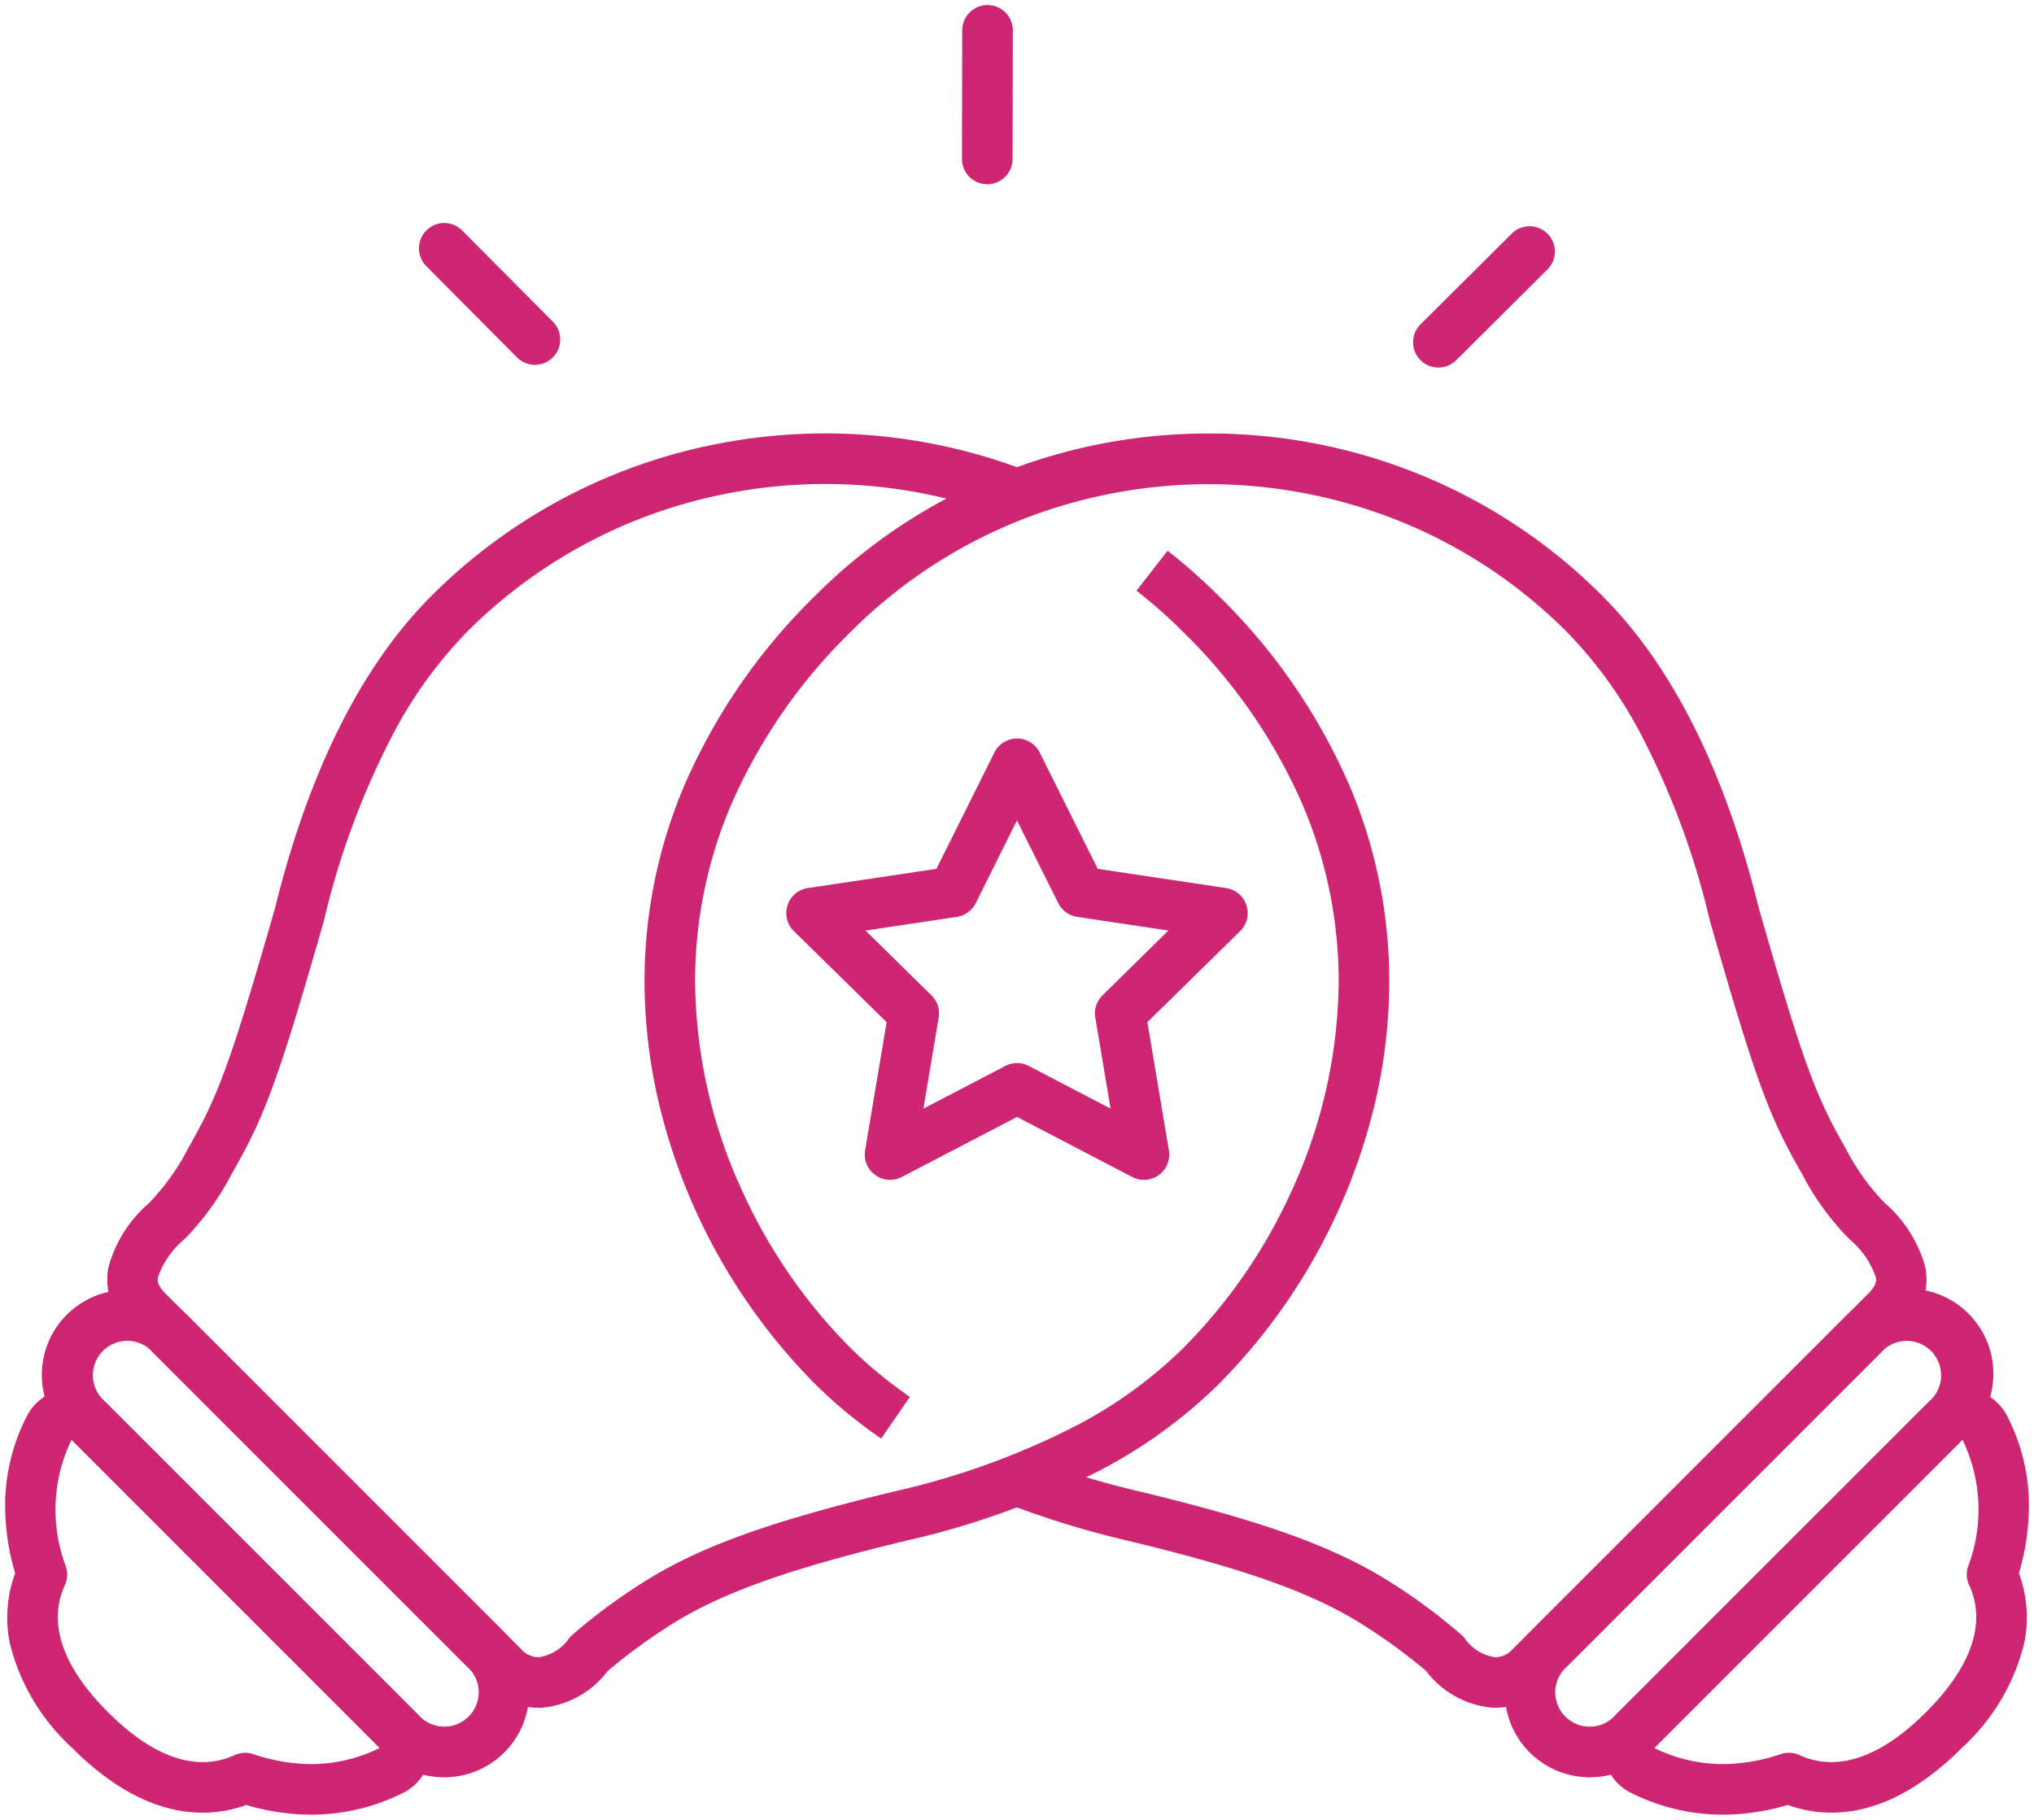
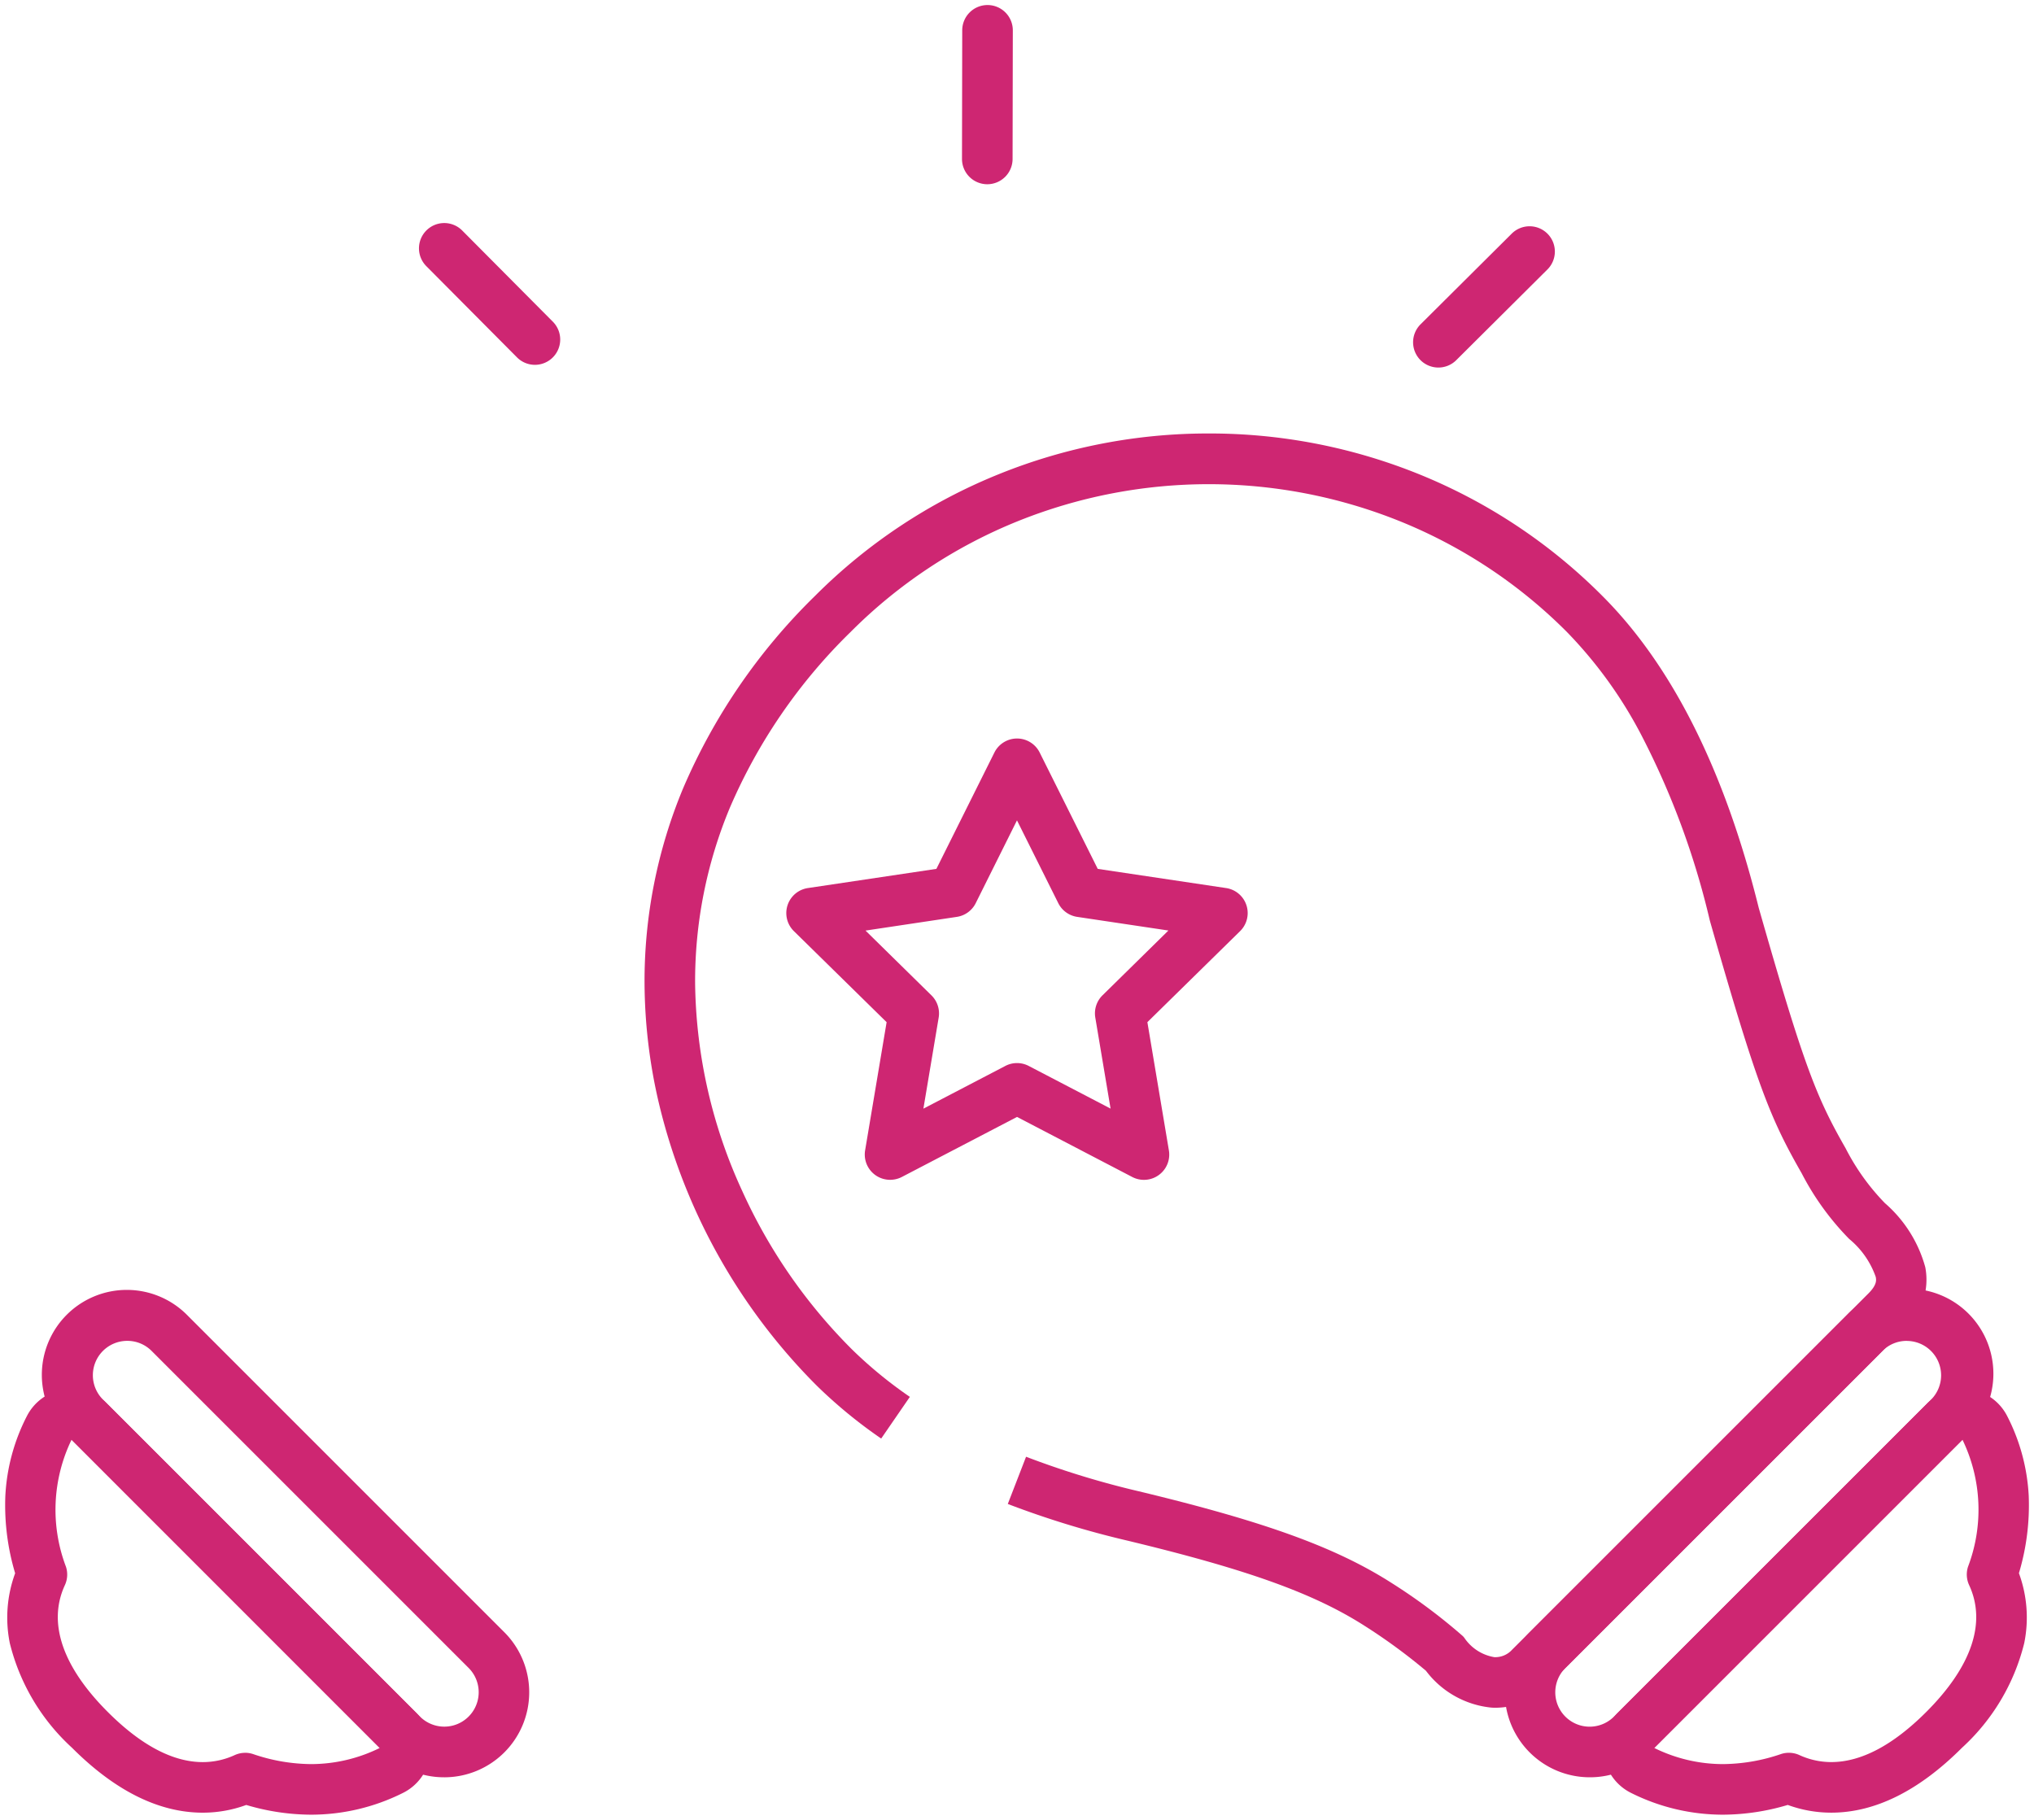
<svg xmlns="http://www.w3.org/2000/svg" width="120.624" height="107.919" viewBox="0 0 120.624 107.919">
  <defs>
    <clipPath id="clip-path">
      <rect id="Rectangle_244" data-name="Rectangle 244" width="120.624" height="107.92" fill="none" stroke="#ce2672" stroke-width="3" />
    </clipPath>
  </defs>
  <g id="Groupe_134" data-name="Groupe 134" transform="translate(0 0)">
    <path id="Tracé_304" data-name="Tracé 304" d="M31.423,49.866a1.5,1.5,0,0,1-1.479-1.748l1.275-7.6-5.5-5.4a1.5,1.5,0,0,1,.83-2.554l7.622-1.138,3.44-6.9a1.5,1.5,0,0,1,2.685,0l3.443,6.9,7.614,1.138a1.5,1.5,0,0,1,.83,2.553l-5.5,5.4,1.275,7.6A1.5,1.5,0,0,1,45.788,49.7l-6.835-3.563L32.117,49.7A1.5,1.5,0,0,1,31.423,49.866Zm-1.455-14.78,3.91,3.842a1.5,1.5,0,0,1,.428,1.318l-.906,5.4,4.859-2.533a1.5,1.5,0,0,1,1.387,0L44.5,45.643l-.906-5.4a1.5,1.5,0,0,1,.428-1.318l3.909-3.843-5.411-.809a1.5,1.5,0,0,1-1.121-.814l-2.449-4.91-2.446,4.909a1.5,1.5,0,0,1-1.121.815Z" transform="translate(21.361 20.102)" fill="#ce2672" />
    <g id="Groupe_131" data-name="Groupe 131" transform="translate(0 0)">
      <g id="Groupe_130" data-name="Groupe 130" clip-path="url(#clip-path)">
        <path id="Ligne_32" data-name="Ligne 32" d="M0,9.127H0a1.5,1.5,0,0,1-1.5-1.5L-1.486,0a1.5,1.5,0,0,1,1.5-1.5A1.5,1.5,0,0,1,1.514,0L1.5,7.63A1.5,1.5,0,0,1,0,9.127Z" transform="translate(58.55 1.799)" fill="#ce2672" />
      </g>
    </g>
    <path id="Ligne_33" data-name="Ligne 33" d="M5.376,6.908a1.5,1.5,0,0,1-1.064-.443L-1.064,1.057a1.5,1.5,0,0,1,.006-2.121,1.5,1.5,0,0,1,2.121.006L6.44,4.351A1.5,1.5,0,0,1,5.376,6.908Z" transform="translate(26.347 14.728)" fill="#ce2672" />
    <path id="Ligne_34" data-name="Ligne 34" d="M0,6.879a1.5,1.5,0,0,1-1.064-.442,1.5,1.5,0,0,1,.006-2.121L4.35-1.063a1.5,1.5,0,0,1,2.121.006,1.5,1.5,0,0,1-.006,2.121L1.058,6.443A1.5,1.5,0,0,1,0,6.879Z" transform="translate(85.302 14.918)" fill="#ce2672" />
    <g id="Groupe_133" data-name="Groupe 133" transform="translate(0 0)">
      <g id="Groupe_132" data-name="Groupe 132" clip-path="url(#clip-path)">
-         <path id="Tracé_305" data-name="Tracé 305" d="M28.429,89.2a4.344,4.344,0,0,1-3.089-1.311L4.2,66.752a3.939,3.939,0,0,1-1.256-3.679,7.721,7.721,0,0,1,2.4-3.8l.006-.006a13.465,13.465,0,0,0,2.32-3.245c1.719-3.01,2.451-4.807,5.158-14.269,2.013-8.128,5.131-14.349,9.269-18.49a32.777,32.777,0,0,1,16.766-8.978,33.251,33.251,0,0,1,18.5,1.547l-1.075,2.8a30.255,30.255,0,0,0-16.831-1.407,29.786,29.786,0,0,0-15.236,8.158,25.946,25.946,0,0,0-4.373,6.026A47.269,47.269,0,0,0,15.728,42.5l-.014.053c-2.8,9.8-3.581,11.694-5.443,14.956A16.126,16.126,0,0,1,7.46,61.4a5.083,5.083,0,0,0-1.572,2.25c-.034.171-.09.458.434.982L27.461,85.767a1.335,1.335,0,0,0,1.04.431,2.667,2.667,0,0,0,1.779-1.143l.05-.062.056-.056a34.092,34.092,0,0,1,4.195-3.126c3.325-2.125,7.536-3.654,15.014-5.45a45.333,45.333,0,0,0,10.922-3.985,26.69,26.69,0,0,0,6.072-4.414,31.783,31.783,0,0,0,6.532-9.433A30.224,30.224,0,0,0,75.9,46.252a26.707,26.707,0,0,0-2.063-10.435A32.448,32.448,0,0,0,66.68,25.4a30.314,30.314,0,0,0-2.77-2.45l1.846-2.365A33.325,33.325,0,0,1,68.8,23.278a35.425,35.425,0,0,1,7.808,11.387,29.69,29.69,0,0,1,2.294,11.6,31.678,31.678,0,0,1-.84,7.045,35.238,35.238,0,0,1-9.376,16.8,29.65,29.65,0,0,1-6.745,4.91,48.3,48.3,0,0,1-11.648,4.263c-7.125,1.711-11.079,3.131-14.1,5.062a34.2,34.2,0,0,0-3.634,2.667,5.533,5.533,0,0,1-3.895,2.186Q28.546,89.2,28.429,89.2Z" transform="translate(3.487 12.078)" fill="#ce2672" />
        <path id="Tracé_306" data-name="Tracé 306" d="M71.065,89.2q-.118,0-.237-.007a5.535,5.535,0,0,1-3.894-2.187A33.849,33.849,0,0,0,63.3,84.344l0,0c-3.016-1.93-6.97-3.35-14.1-5.062a54.938,54.938,0,0,1-7.063-2.167l1.084-2.8A51.951,51.951,0,0,0,49.9,76.362c7.486,1.8,11.7,3.326,15.018,5.451A33.793,33.793,0,0,1,69.11,84.94l.055.055.049.061A2.667,2.667,0,0,0,70.993,86.2a1.339,1.339,0,0,0,1.043-.433L93.175,64.631c.524-.523.467-.81.434-.982A5.093,5.093,0,0,0,92.037,61.4a16.042,16.042,0,0,1-2.815-3.887c-1.862-3.257-2.64-5.153-5.44-14.956l-.014-.052a47.274,47.274,0,0,0-4.111-11.088,25.916,25.916,0,0,0-4.373-6.025,29.651,29.651,0,0,0-9.92-6.568,30.324,30.324,0,0,0-22.633.008,29.673,29.673,0,0,0-9.916,6.57,32.442,32.442,0,0,0-7.158,10.417A26.7,26.7,0,0,0,23.594,46.25a30.227,30.227,0,0,0,2.783,12.279,31.789,31.789,0,0,0,6.535,9.435,25.609,25.609,0,0,0,3.417,2.8l-1.7,2.472a28.589,28.589,0,0,1-3.815-3.131,35.242,35.242,0,0,1-9.379-16.8,31.679,31.679,0,0,1-.84-7.045,29.689,29.689,0,0,1,2.293-11.6,35.419,35.419,0,0,1,7.806-11.386,32.657,32.657,0,0,1,10.913-7.231,33.078,33.078,0,0,1,12.439-2.413h.013a33.06,33.06,0,0,1,12.428,2.4A32.636,32.636,0,0,1,77.4,23.267c4.137,4.137,7.256,10.358,9.269,18.488,2.7,9.465,3.437,11.262,5.155,14.268a13.376,13.376,0,0,0,2.323,3.245l.008.008a7.731,7.731,0,0,1,2.393,3.8A3.937,3.937,0,0,1,95.3,66.752L74.156,87.889A4.35,4.35,0,0,1,71.065,89.2Z" transform="translate(17.629 12.077)" fill="#ce2672" />
        <path id="Tracé_307" data-name="Tracé 307" d="M17.65,70.4a13.587,13.587,0,0,1-3.844-.577,7.471,7.471,0,0,1-2.582.458h0c-2.591,0-5.2-1.294-7.748-3.846a12.441,12.441,0,0,1-3.693-6.21A7.629,7.629,0,0,1,.1,56.082a14.057,14.057,0,0,1-.581-4.591,11.608,11.608,0,0,1,1.278-4.73,2.969,2.969,0,0,1,2.181-1.583h.009a3,3,0,0,1,.448-.034,2.964,2.964,0,0,1,2.1.867L23.877,64.351a2.968,2.968,0,0,1-.785,4.762A12.181,12.181,0,0,1,17.65,70.4Zm-3.911-3.671a1.5,1.5,0,0,1,.477.078,10.825,10.825,0,0,0,3.434.593,9.2,9.2,0,0,0,4.076-.959L3.446,48.162A9.524,9.524,0,0,0,3.115,55.7a1.5,1.5,0,0,1-.066,1.089C2.019,59.016,2.9,61.619,5.6,64.315c1.968,1.969,3.861,2.967,5.627,2.967a4.515,4.515,0,0,0,1.892-.415A1.5,1.5,0,0,1,13.739,66.731Z" transform="translate(0.798 37.219)" fill="#ce2672" />
        <path id="Tracé_308" data-name="Tracé 308" d="M24.57,70.775A5.005,5.005,0,0,1,21,69.3L2.206,50.5a5.039,5.039,0,1,1,7.128-7.124l18.8,18.8a5.04,5.04,0,0,1-3.564,8.6ZM5.77,44.893a2.038,2.038,0,0,0-1.443,3.48l18.8,18.8a2.039,2.039,0,0,0,2.887-2.882l-18.8-18.8A2.025,2.025,0,0,0,5.77,44.893Z" transform="translate(1.778 34.626)" fill="#ce2672" />
        <path id="Tracé_309" data-name="Tracé 309" d="M59.312,70.4a12.172,12.172,0,0,1-5.443-1.289,2.97,2.97,0,0,1-.784-4.761L71.427,46.012a2.964,2.964,0,0,1,2.105-.87,3,3,0,0,1,.448.034l.01,0a2.964,2.964,0,0,1,2.181,1.585,11.629,11.629,0,0,1,1.277,4.727,14.029,14.029,0,0,1-.581,4.59,7.613,7.613,0,0,1,.315,4.146,12.448,12.448,0,0,1-3.694,6.21c-2.551,2.552-5.157,3.846-7.747,3.846a7.477,7.477,0,0,1-2.583-.458A13.6,13.6,0,0,1,59.312,70.4Zm-4.074-3.959a9.191,9.191,0,0,0,4.074.959,10.836,10.836,0,0,0,3.436-.593,1.5,1.5,0,0,1,1.1.058,4.523,4.523,0,0,0,1.893.415c1.765,0,3.658-1,5.626-2.967,2.7-2.7,3.58-5.3,2.548-7.526a1.5,1.5,0,0,1-.067-1.092,9.524,9.524,0,0,0-.33-7.534Z" transform="translate(42.863 37.219)" fill="#ce2672" />
        <path id="Tracé_310" data-name="Tracé 310" d="M54.006,70.775a5.038,5.038,0,0,1-3.56-8.6l18.8-18.8A5.041,5.041,0,1,1,76.374,50.5l-18.8,18.8A5,5,0,0,1,54.006,70.775Zm18.8-25.881a2.026,2.026,0,0,0-1.443.6l-18.8,18.8a2.038,2.038,0,1,0,2.881,2.884l18.806-18.8a2.04,2.04,0,0,0-1.446-3.481Z" transform="translate(40.269 34.626)" fill="#ce2672" />
      </g>
    </g>
  </g>
</svg>